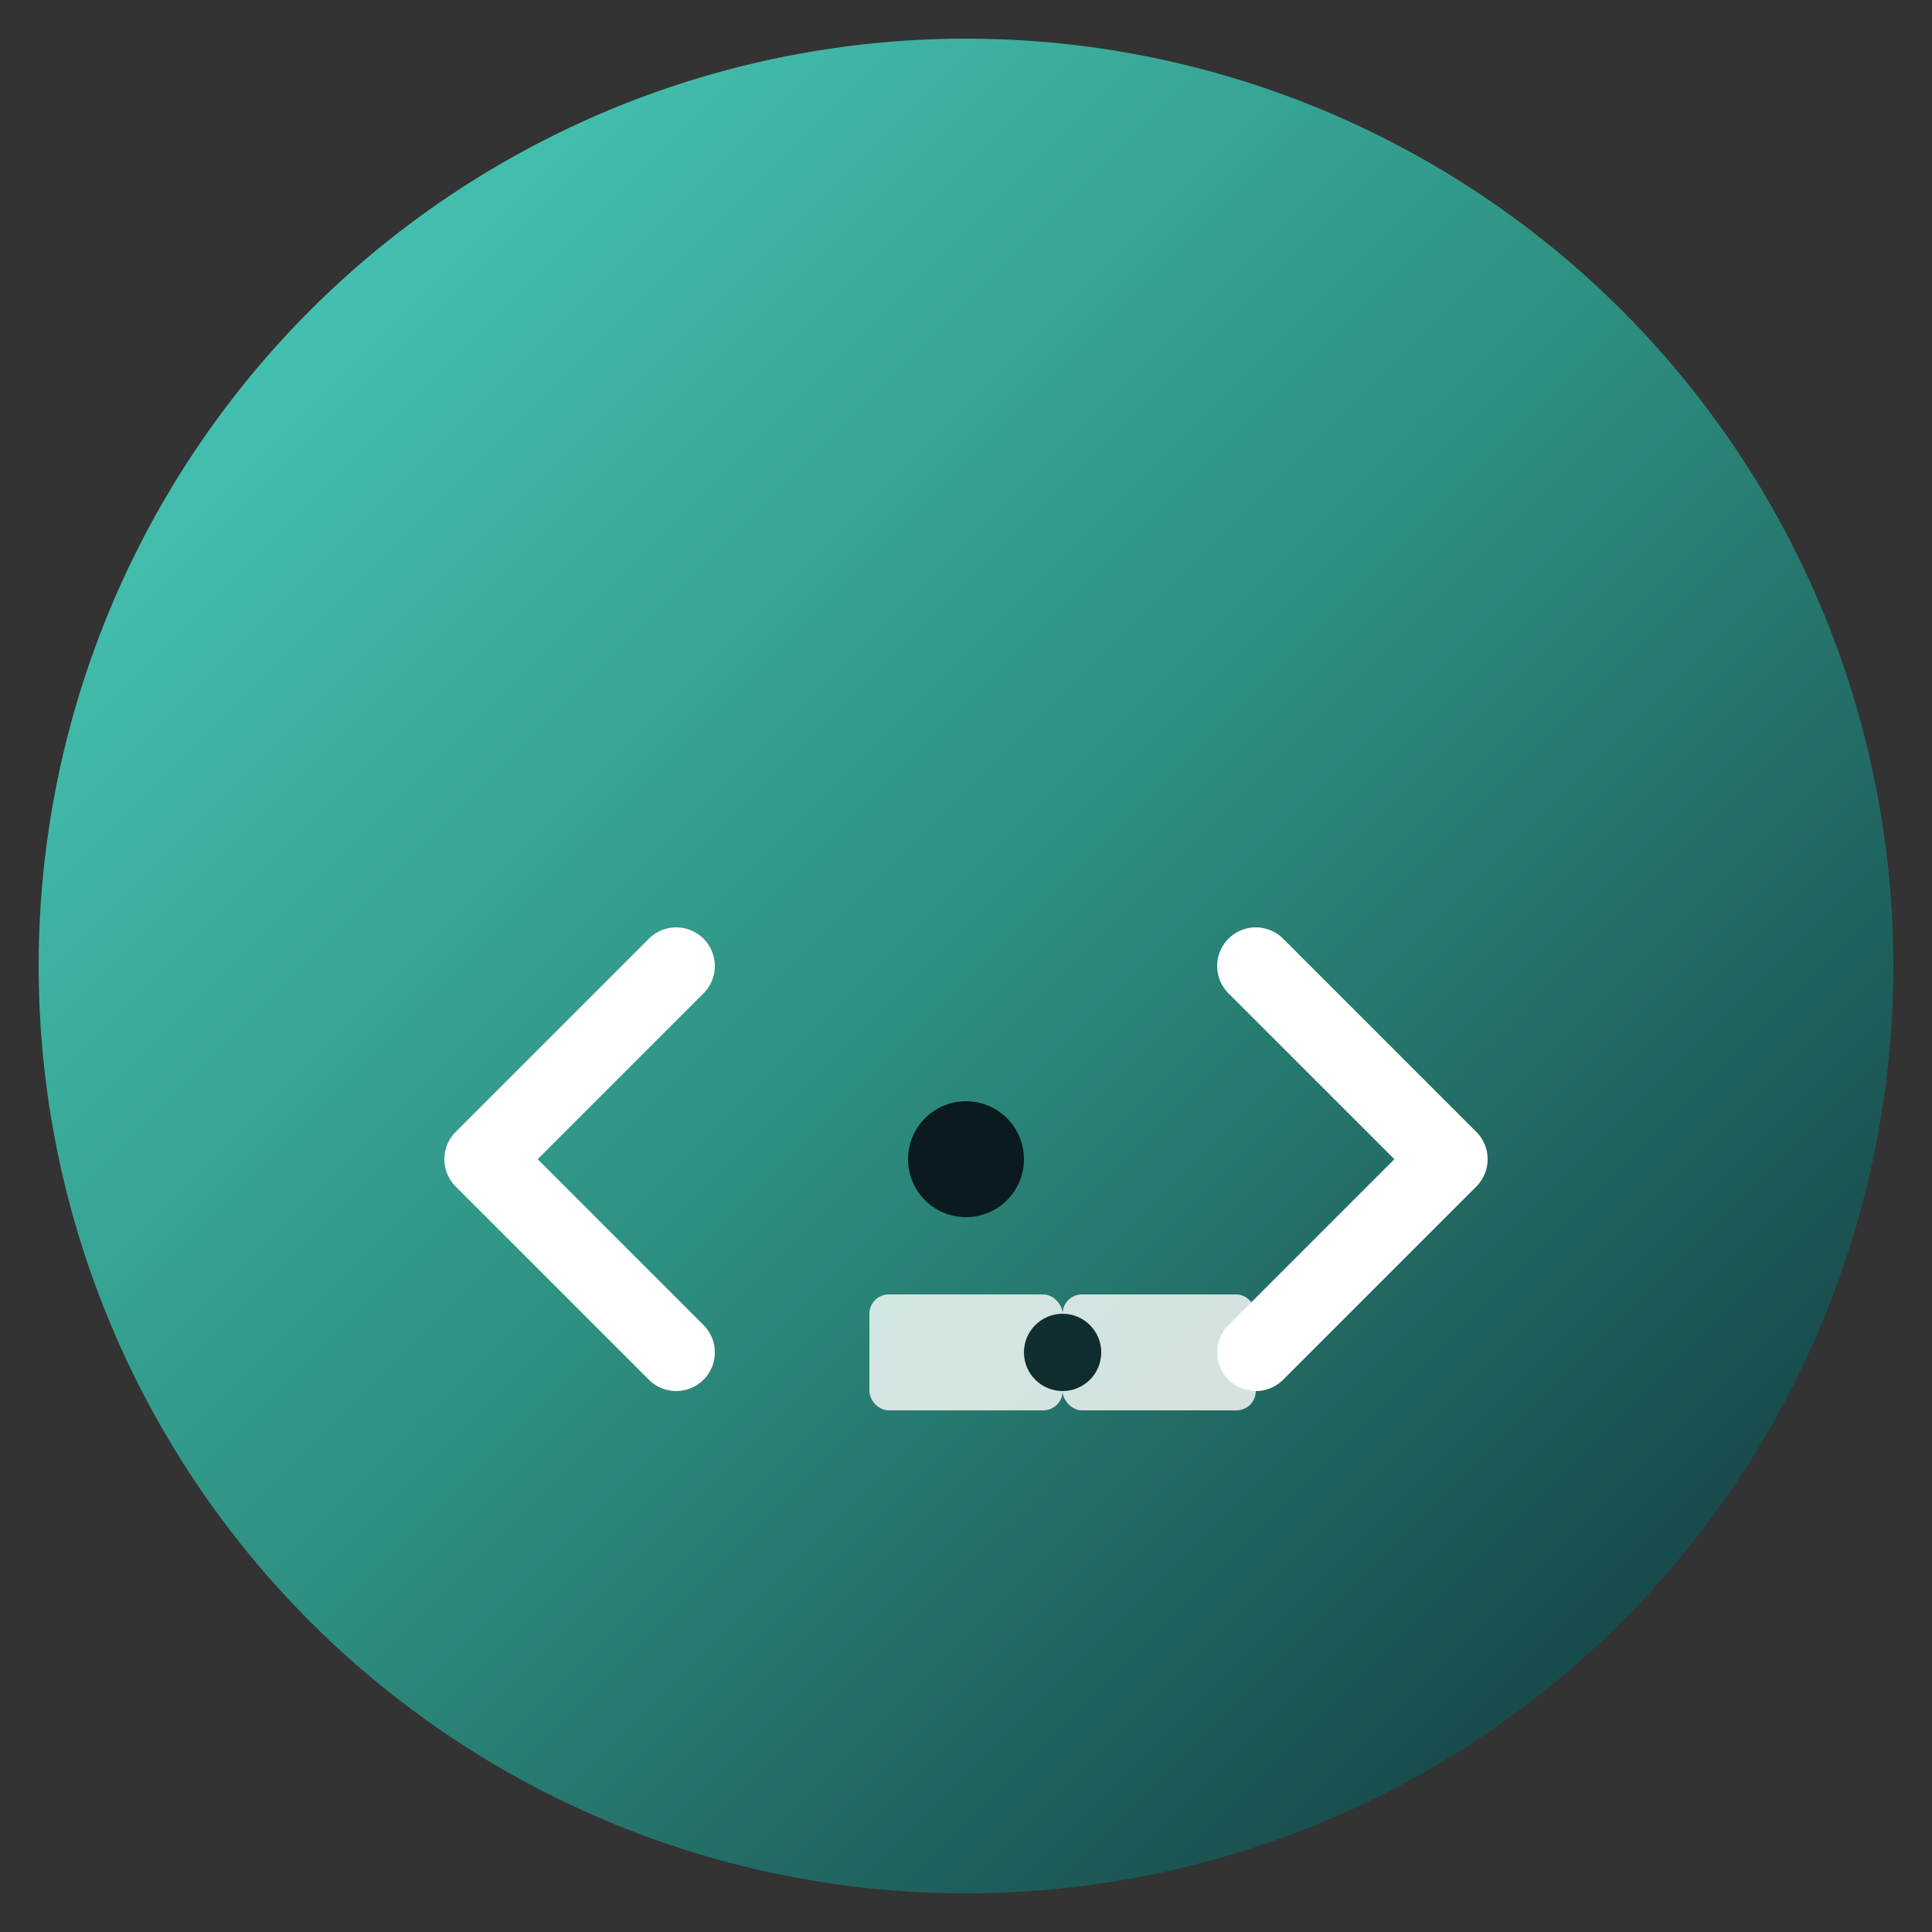
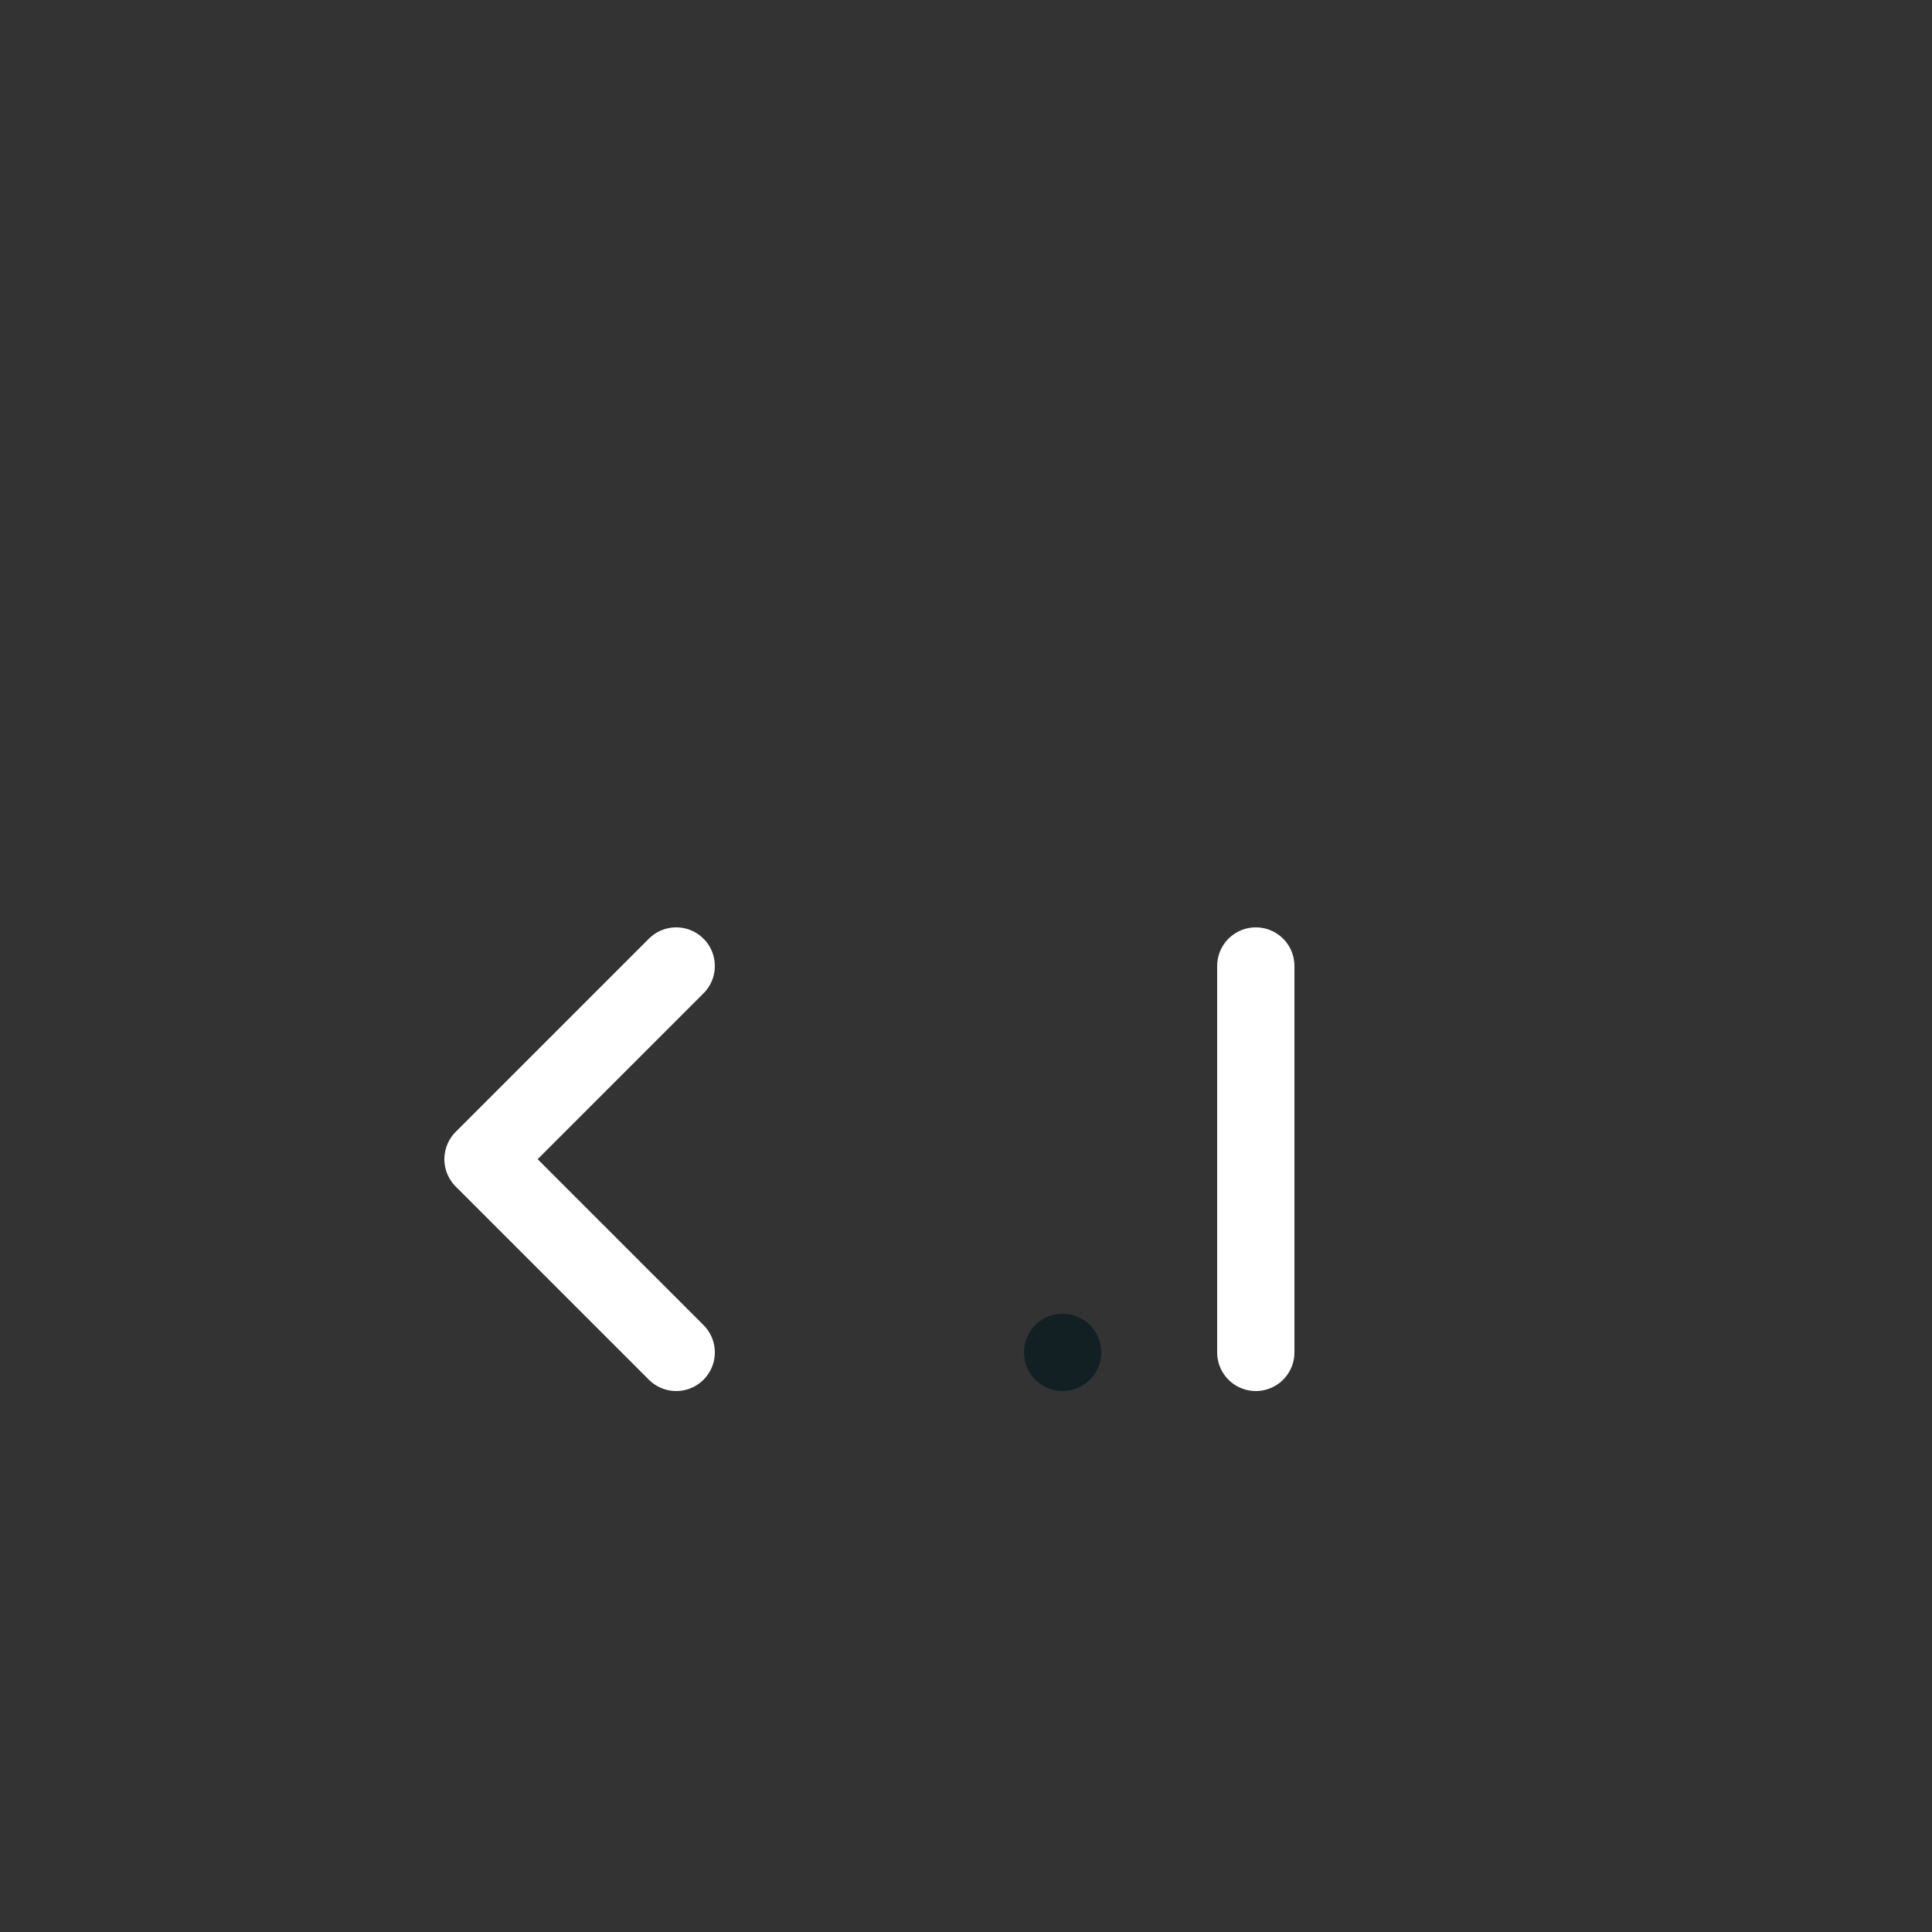
<svg xmlns="http://www.w3.org/2000/svg" width="100" height="100" viewBox="0 0 100 100">
  <rect x="0" y="0" width="100" height="100" fill="#333333" stroke="none" />
  <defs>
    <linearGradient id="techGradient" x1="0%" y1="0%" x2="100%" y2="100%">
      <stop offset="0%" style="stop-color:#4dd4c4;stop-opacity:1" />
      <stop offset="50%" style="stop-color:#2d8f7f;stop-opacity:1" />
      <stop offset="100%" style="stop-color:#0f2d35;stop-opacity:1" />
    </linearGradient>
  </defs>
-   <circle cx="50" cy="50" r="48" fill="url(#techGradient)" />
  <g transform="translate(50, 50)">
-     <path d="M -15 0 L -25 10 L -15 20 M 15 0 L 25 10 L 15 20" stroke="#ffffff" stroke-width="4" fill="none" stroke-linecap="round" stroke-linejoin="round" />
-     <circle cx="0" cy="10" r="3" fill="#0a1a1f" />
+     <path d="M -15 0 L -25 10 L -15 20 M 15 0 L 15 20" stroke="#ffffff" stroke-width="4" fill="none" stroke-linecap="round" stroke-linejoin="round" />
  </g>
  <g transform="translate(50, 70)" opacity="0.8">
-     <rect x="-5" y="-3" width="10" height="6" fill="#ffffff" rx="1" />
-     <rect x="5" y="-3" width="10" height="6" fill="#ffffff" rx="1" />
-     <line x1="0" y1="0" x2="10" y2="0" stroke="#ffffff" stroke-width="2" />
    <circle cx="5" cy="0" r="2" fill="#0a1a1f" />
  </g>
</svg>